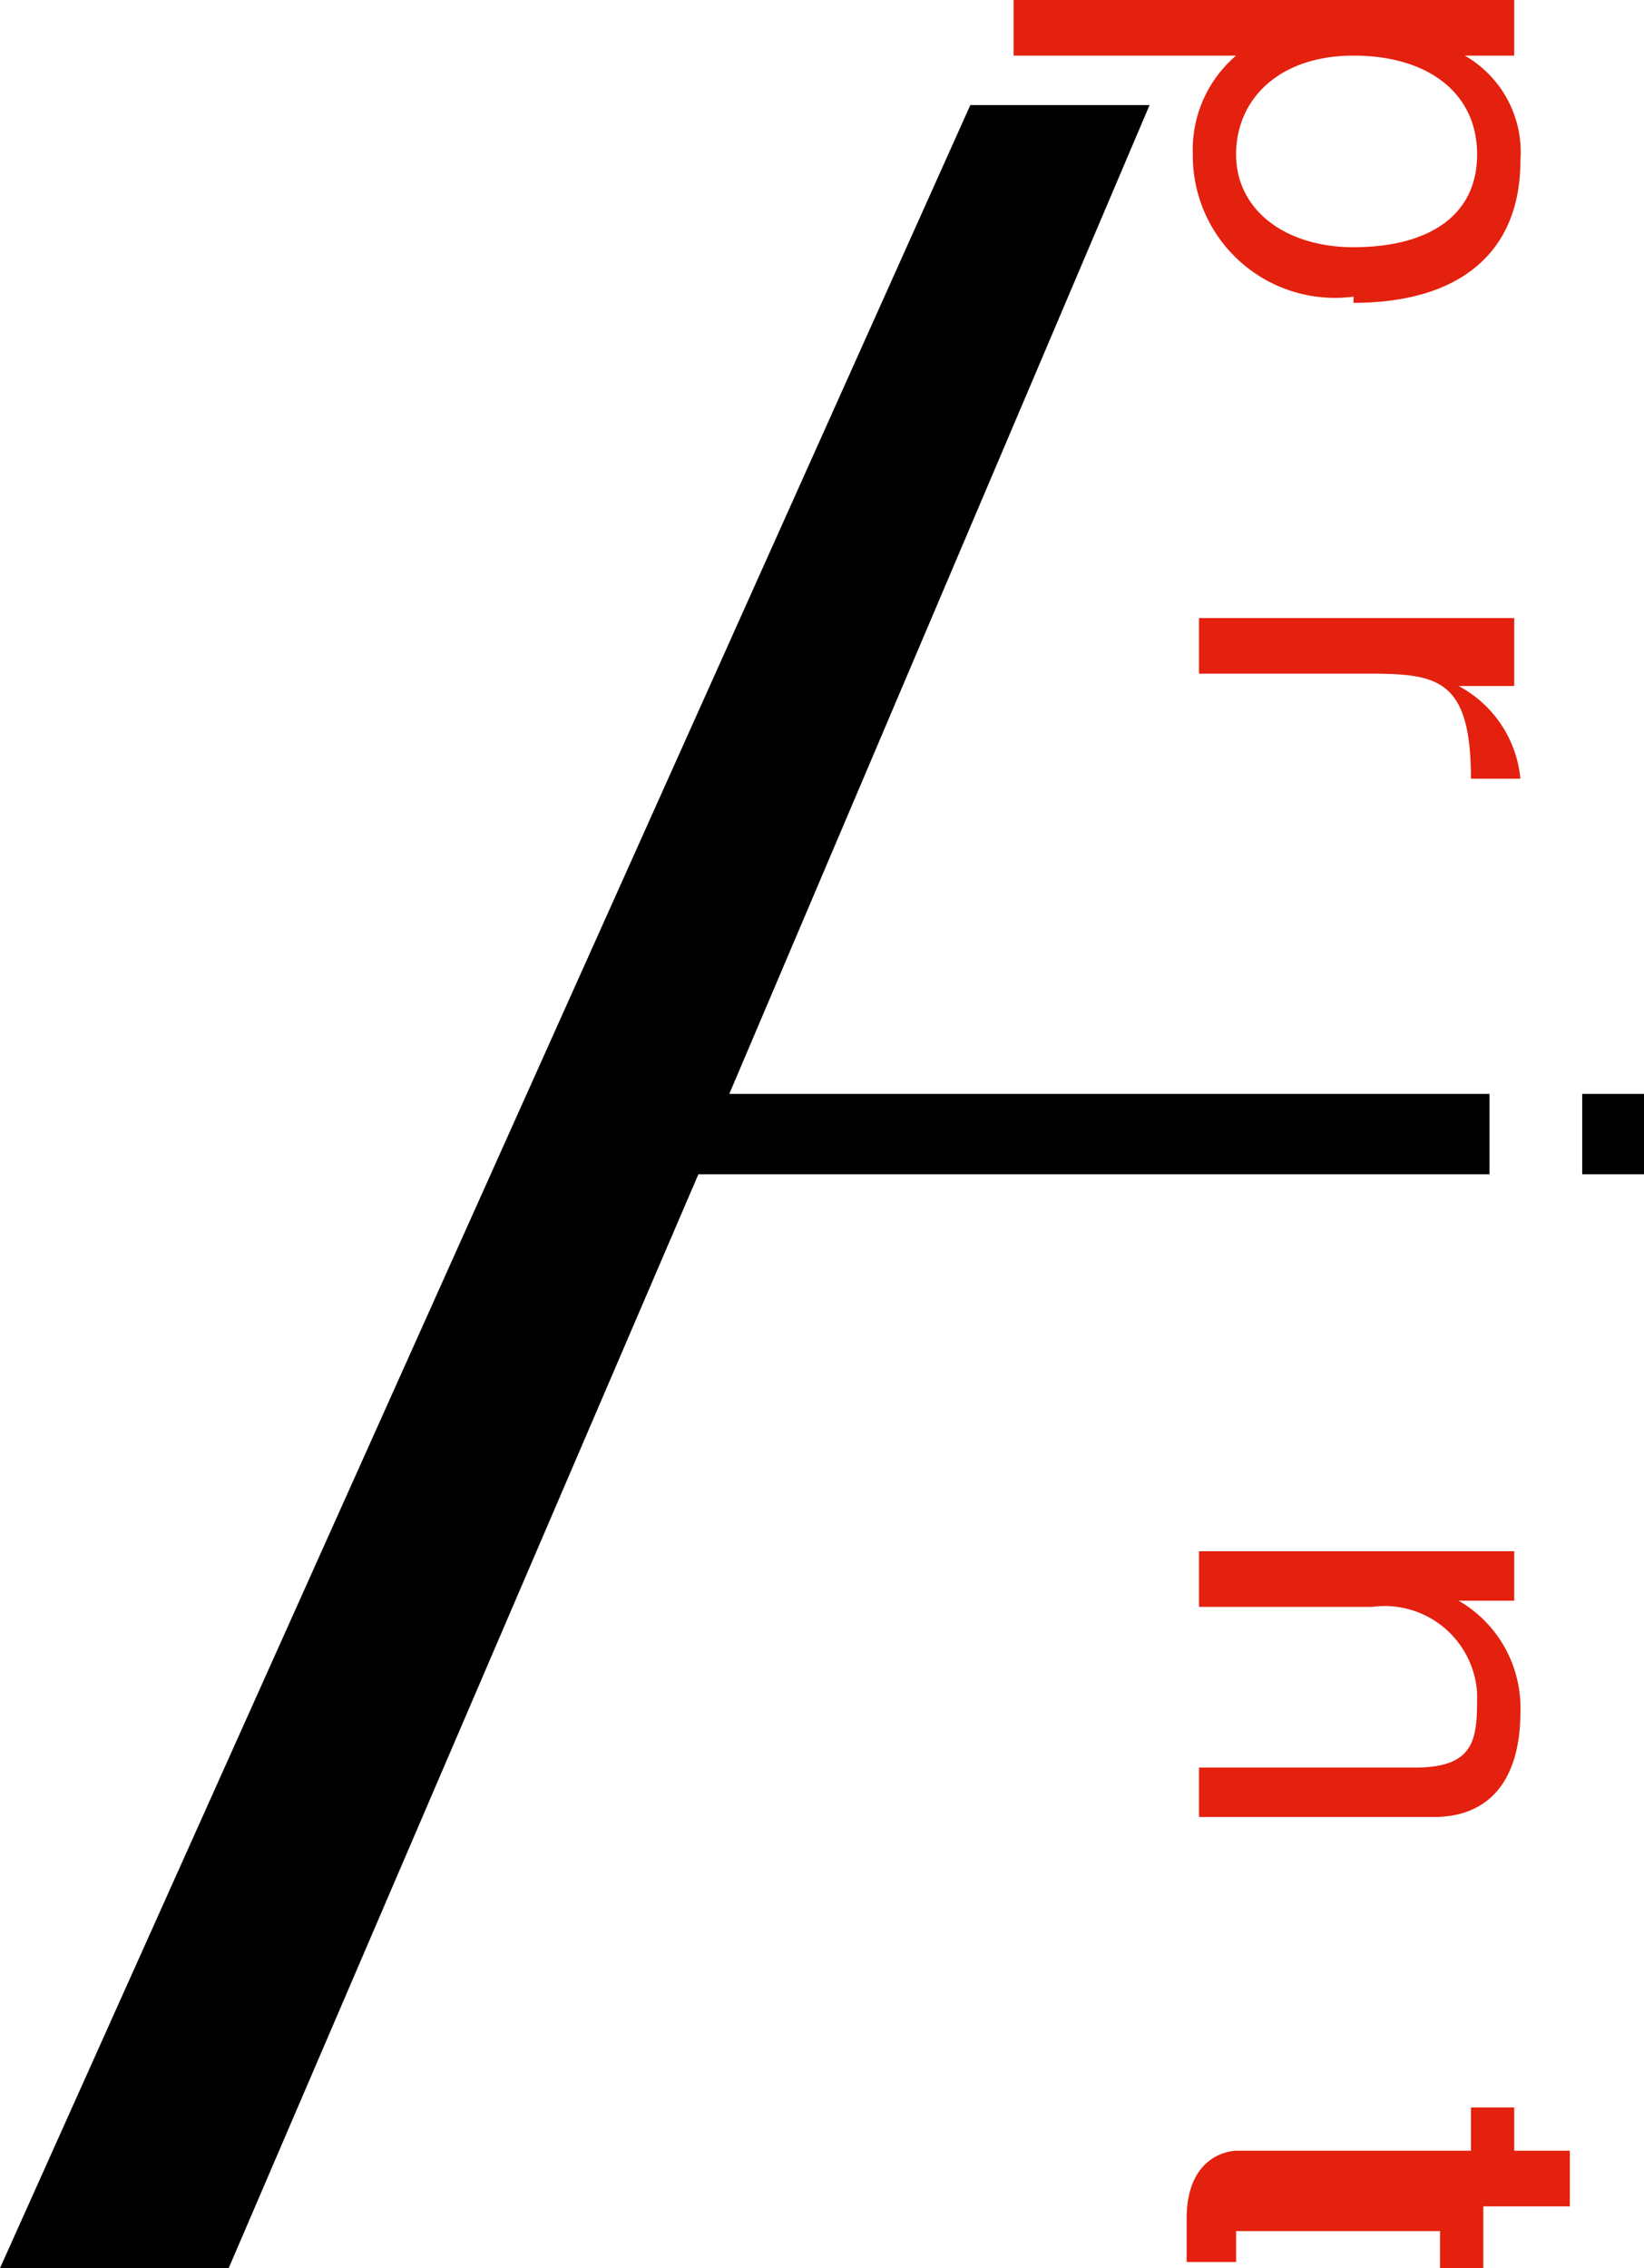
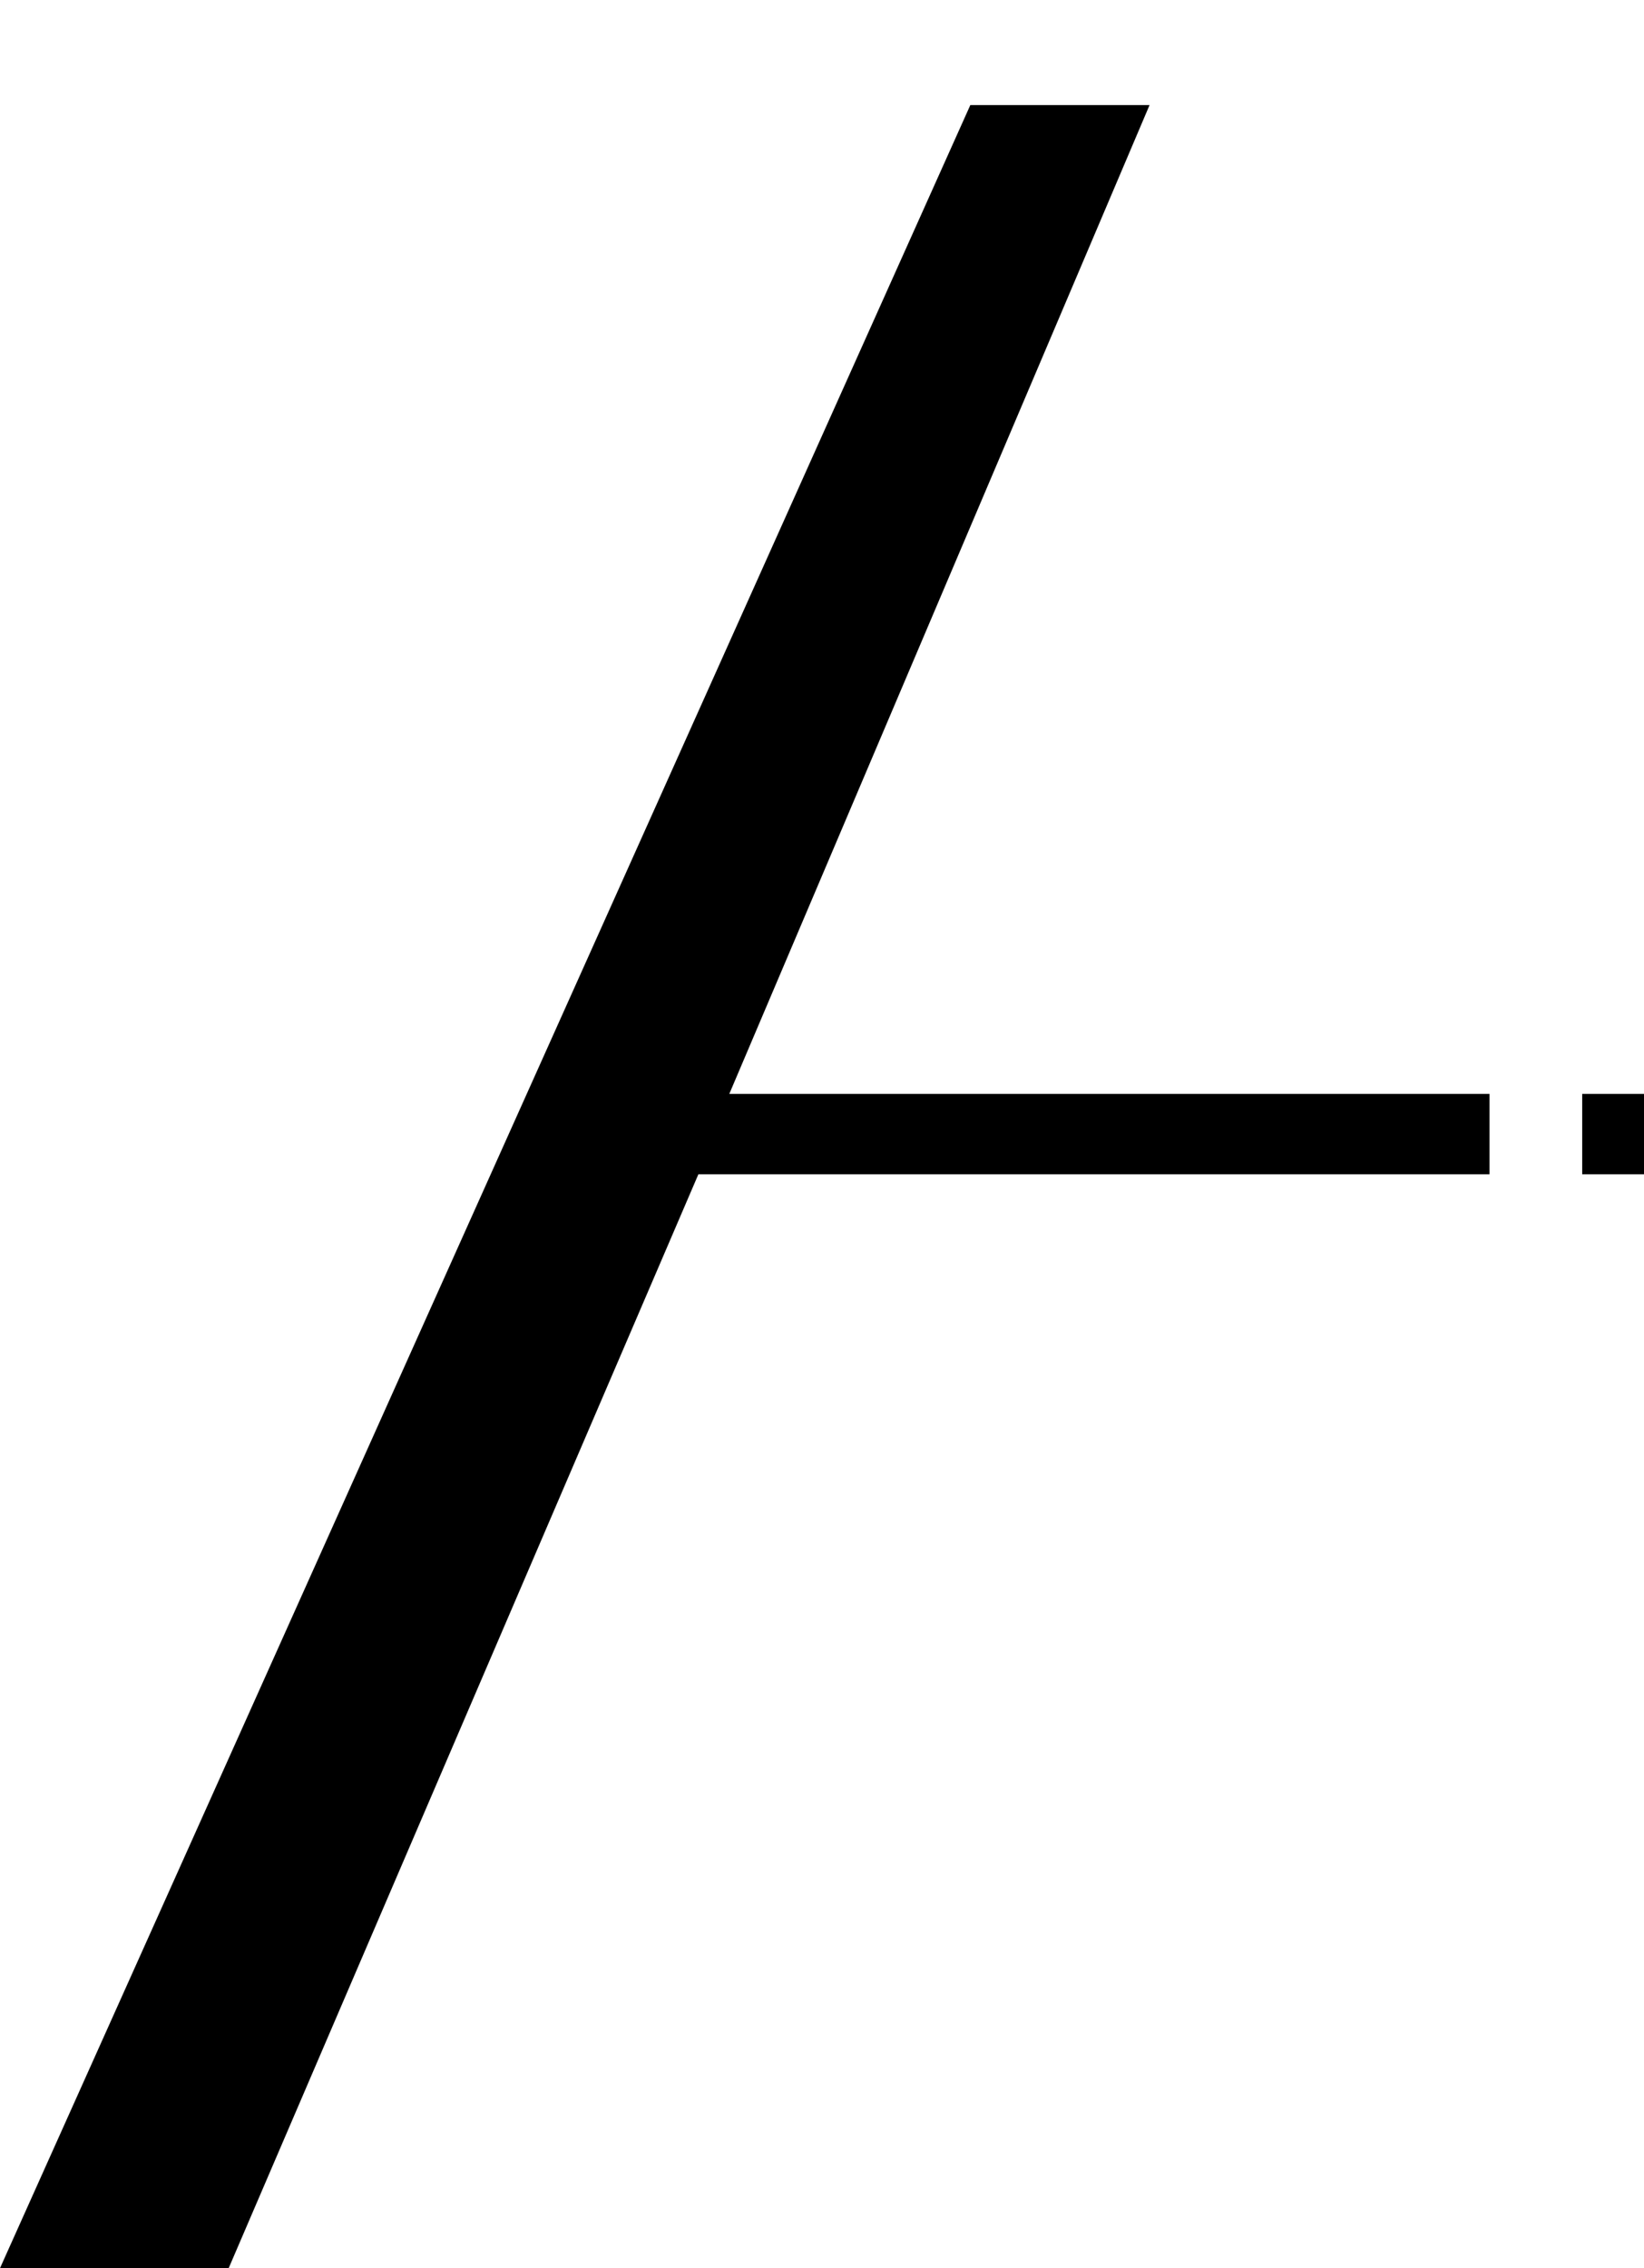
<svg xmlns="http://www.w3.org/2000/svg" id="Слой_1" data-name="Слой 1" viewBox="0 0 2.66 3.67">
  <defs>
    <style>.cls-1,.cls-2{fill-rule:evenodd;}.cls-2{fill:#e4200e;}</style>
  </defs>
  <path class="cls-1" d="M2.56,1.77h.1V1.9h-.1ZM1.86.17H1.57L0,3.67H.37L1.13,1.9H2.41V1.77H1.18Z" />
-   <path class="cls-2" d="M2.38,1.26h.08v0a.19.19,0,0,0-.1-.15h.09V1H1.94v.09H2.2c.12,0,.18,0,.18.17ZM1.94,2.94h.38c.09,0,.14-.06.14-.17a.2.2,0,0,0-.1-.18h.09V2.51H1.94V2.6h.28a.15.15,0,0,1,.17.14c0,.07,0,.12-.1.12H1.94V3Zm0,.72H2s0,0,0,0H2s0-.05,0-.05h.33v.09h.07V3.57h.14V3.48H2.45V3.41H2.38v.07H2s-.08,0-.08.11,0,.05,0,.07ZM2.19.49c.17,0,.27-.08.27-.23h0A.18.18,0,0,0,2.37.09h.08V0H1.64l0,.09H2a.2.2,0,0,0-.07.16h0a.23.23,0,0,0,.26.23Zm0-.09C2.08.4,2,.34,2,.25s.07-.16.19-.16.2.06.2.16S2.31.4,2.19.4Z" />
</svg>